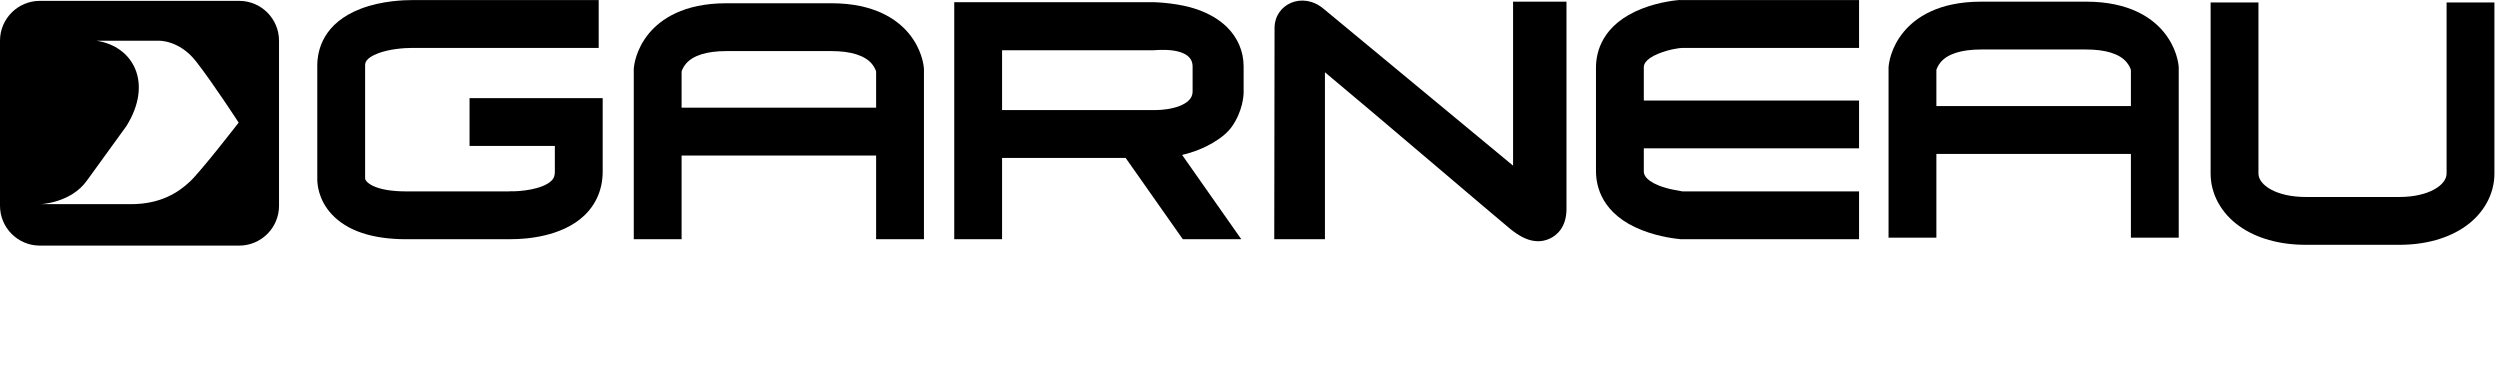
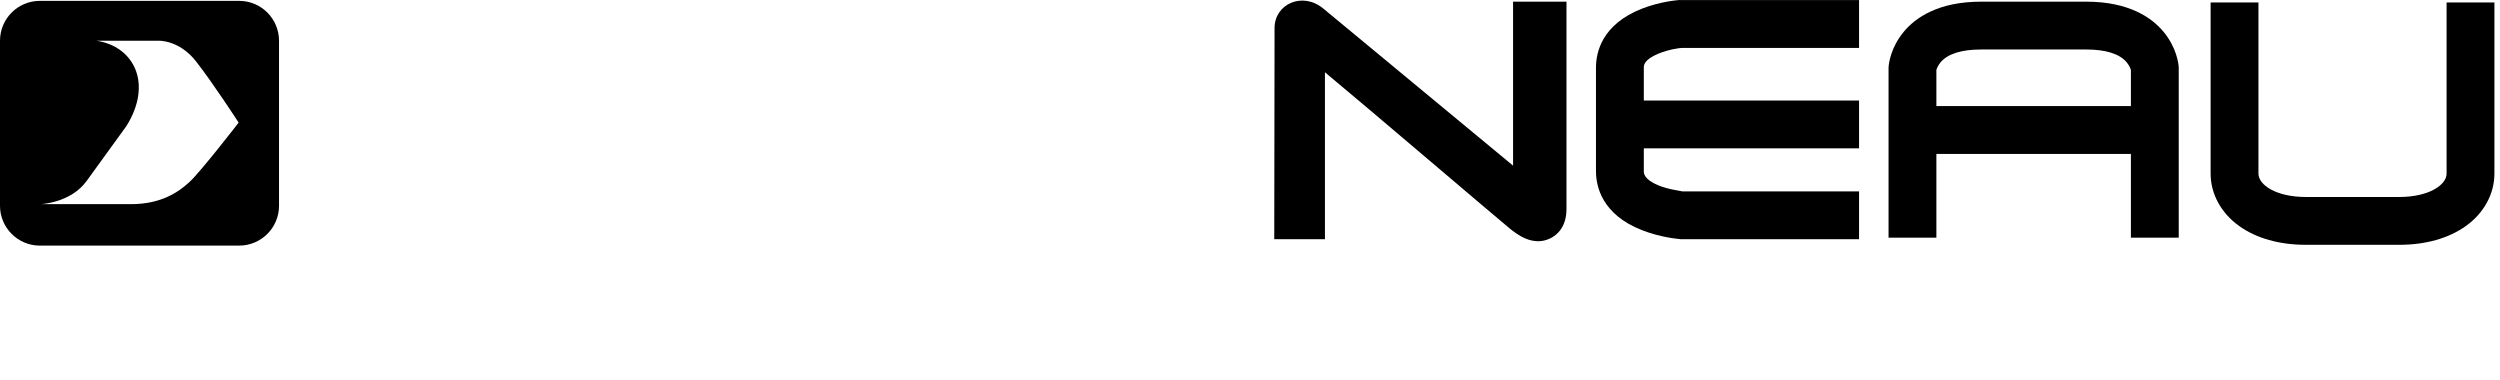
<svg xmlns="http://www.w3.org/2000/svg" width="3136pt" height="476.09pt" viewBox="0 0 3136 476.09" version="1.1">
  <defs>
    <clipPath id="clip1">
      <path d="M 1722 380 L 1811 380 L 1811 476.09 L 1722 476.09 Z M 1722 380 " />
    </clipPath>
  </defs>
  <g id="surface1">
-     <path style=" stroke:none;fill-rule:nonzero;fill:#000000;fill-opacity:1;" d="M 642.207 300 C 640.086 300 638.445 300.09 637.387 300.09 L 509.668 300.09 C 466.684 300.09 435.168 289.391 415.988 268.621 C 398.957 250.18 397.809 230.148 398 223.207 L 398 82.367 C 398 63.277 405.207 28.719 453.469 10.602 C 479.152 0.961 506.852 0.09 517.566 0.09 L 751 0.09 L 751 60.09 L 517.566 60.09 C 505.602 60.09 488.02 61.719 474.555 66.773 C 458 72.988 458 79.27 458 82.367 L 458 224.254 C 458.898 228.559 469.844 240.09 509.668 240.09 L 638.809 240.09 L 639.41 239.949 C 651.445 240.434 680.203 237.805 691.637 226.82 C 693.902 224.645 696 221.668 696 215.316 L 696 183.09 L 589 183.09 L 589 123.09 L 756 123.09 L 756 215.316 C 756 236.867 748.051 255.93 733.008 270.277 C 704.664 297.32 658.766 300 642.207 300 " />
-     <path style=" stroke:none;fill-rule:nonzero;fill:#000000;fill-opacity:1;" d="M 1099 135.09 L 855 135.09 L 855 89.664 C 855.34 88.508 856.801 84.316 860.301 80.129 C 869.129 69.52 886.66 64.09 911 64.09 L 1043 64.09 C 1067.34 64.09 1084.871 69.52 1093.699 80.129 C 1097.199 84.316 1098.66 88.508 1099 89.664 Z M 1158.922 85.527 C 1158.629 81.676 1156.371 61.598 1139.801 41.707 C 1125.43 24.469 1096.969 4.09 1043 4.09 L 911 4.09 C 857.031 4.09 828.57 24.469 814.199 41.707 C 797.629 61.598 795.371 81.762 795.078 85.613 L 795 86.637 L 795 300.09 L 855 300.09 L 855 195.09 L 1099 195.09 L 1099 300.09 L 1159 300.09 L 1159 86.637 " />
    <path style=" stroke:none;fill-rule:nonzero;fill:#000000;fill-opacity:1;" d="M 1662 300.09 L 1598.422 300.09 L 1598.801 35.254 C 1598.801 4.844 1634.02 -10.859 1659.988 10.777 C 1677.941 25.734 1837.371 157.734 1898 207.781 L 1898 2.09 L 1965 2.09 L 1965 262.078 C 1965 285.707 1952.141 295.414 1944.48 299.098 C 1922.578 309.629 1902.621 293.656 1894.09 286.84 C 1882.16 277.293 1716.469 135.844 1662 90.652 " />
    <path style=" stroke:none;fill-rule:nonzero;fill:#000000;fill-opacity:1;" d="M 2080.57 67.199 C 2093.301 62.004 2106.82 60.09 2110.398 60.09 L 2332 60.09 L 2332 0.09 L 2107.898 0.09 L 2106.801 0 C 2104.359 0.18 2082.34 1.926 2059.512 10.918 C 2009.469 30.629 2002 65.602 2002 84.746 L 2002 214.746 C 2002 233.891 2009.469 268.949 2059.512 288.66 C 2082.34 297.652 2104.359 299.656 2106.801 299.836 L 2107.898 300.09 L 2332 300.09 L 2332 240.09 L 2110.398 240.09 C 2106.82 239.09 2093.301 237.832 2080.57 232.637 C 2062 225.051 2062 217.254 2062 214.746 L 2062 186.09 L 2332 186.09 L 2332 126.09 L 2062 126.09 L 2062 84.746 C 2062 82.238 2062 74.785 2080.57 67.199 " />
    <path style=" stroke:none;fill-rule:nonzero;fill:#000000;fill-opacity:1;" d="M 3129 3.09 L 3129 217.746 C 3129 243.117 3115.988 267.156 3093.309 283.418 C 3071.879 298.797 3042.949 307.09 3009.672 307.09 L 2892.328 307.09 C 2859.051 307.09 2830.121 298.797 2808.691 283.418 C 2786.012 267.156 2773 243.117 2773 217.746 L 2773 3.09 L 2833 3.09 L 2833 217.746 C 2833 231.996 2855.191 247.09 2892.328 247.09 L 3009.672 247.09 C 3046.809 247.09 3069 231.996 3069 217.746 L 3069 3.09 " />
-     <path style=" stroke:none;fill-rule:nonzero;fill:#000000;fill-opacity:1;" d="M 1257 63.09 L 1446.262 63.09 C 1448.828 63.09 1496 57.301 1496 83.41 L 1496 115.043 C 1496 132.078 1467.969 138.09 1449 138.09 L 1257 138.09 Z M 1257 198.09 L 1412.012 198.09 L 1483.738 300.09 L 1557.09 300.09 L 1482.84 194.328 C 1512.07 187.582 1535.602 172.41 1544.988 159.227 C 1559.078 139.418 1560 119.516 1560 115.746 L 1560 83.41 C 1560 64.387 1552.578 47.246 1538.941 33.844 C 1529.469 24.539 1516.84 17.113 1501.621 11.77 C 1478.961 3.82 1450.52 2.848 1448.102 2.766 L 1197 2.746 L 1197 300.09 L 1257 300.09 " />
    <path style=" stroke:none;fill-rule:nonzero;fill:#000000;fill-opacity:1;" d="M 2673 133.09 L 2429 133.09 L 2429 87.664 C 2429.34 86.508 2430.801 82.316 2434.301 78.129 C 2443.129 67.52 2460.66 62.09 2485 62.09 L 2617 62.09 C 2641.34 62.09 2658.871 67.52 2667.699 78.129 C 2671.199 82.316 2672.66 86.508 2673 87.664 Z M 2732.922 83.527 C 2732.629 79.676 2730.371 59.598 2713.801 39.707 C 2699.43 22.469 2670.969 2.09 2617 2.09 L 2485 2.09 C 2431.031 2.09 2402.57 22.469 2388.199 39.707 C 2371.629 59.598 2369.371 79.762 2369.078 83.613 L 2369 84.637 L 2369 298.09 L 2429 298.09 L 2429 193.09 L 2673 193.09 L 2673 298.09 L 2733 298.09 L 2733 84.637 " />
    <path style=" stroke:none;fill-rule:nonzero;fill:#000000;fill-opacity:1;" d="M 238.055 227.945 C 223.688 241.355 201.656 256.09 164.293 256.09 L 51 256.09 C 51 256.09 88.617 254.695 108.734 226.914 C 128.852 199.137 158.547 158.152 158.547 158.152 C 192.074 104.512 167.754 58.09 121 51.09 L 199 51.09 C 199 51.09 224.645 49.945 245.719 76.77 C 266.793 103.59 299.363 153.793 299.363 153.793 C 299.363 153.793 252.426 214.531 238.055 227.945 M 350 51.09 C 350 23.477 327.613 1.09 300 1.09 L 50 1.09 C 22.387 1.09 0 23.477 0 51.09 L 0 258.09 C 0 285.703 22.387 308.09 50 308.09 L 300 308.09 C 327.613 308.09 350 285.703 350 258.09 " />
  </g>
</svg>